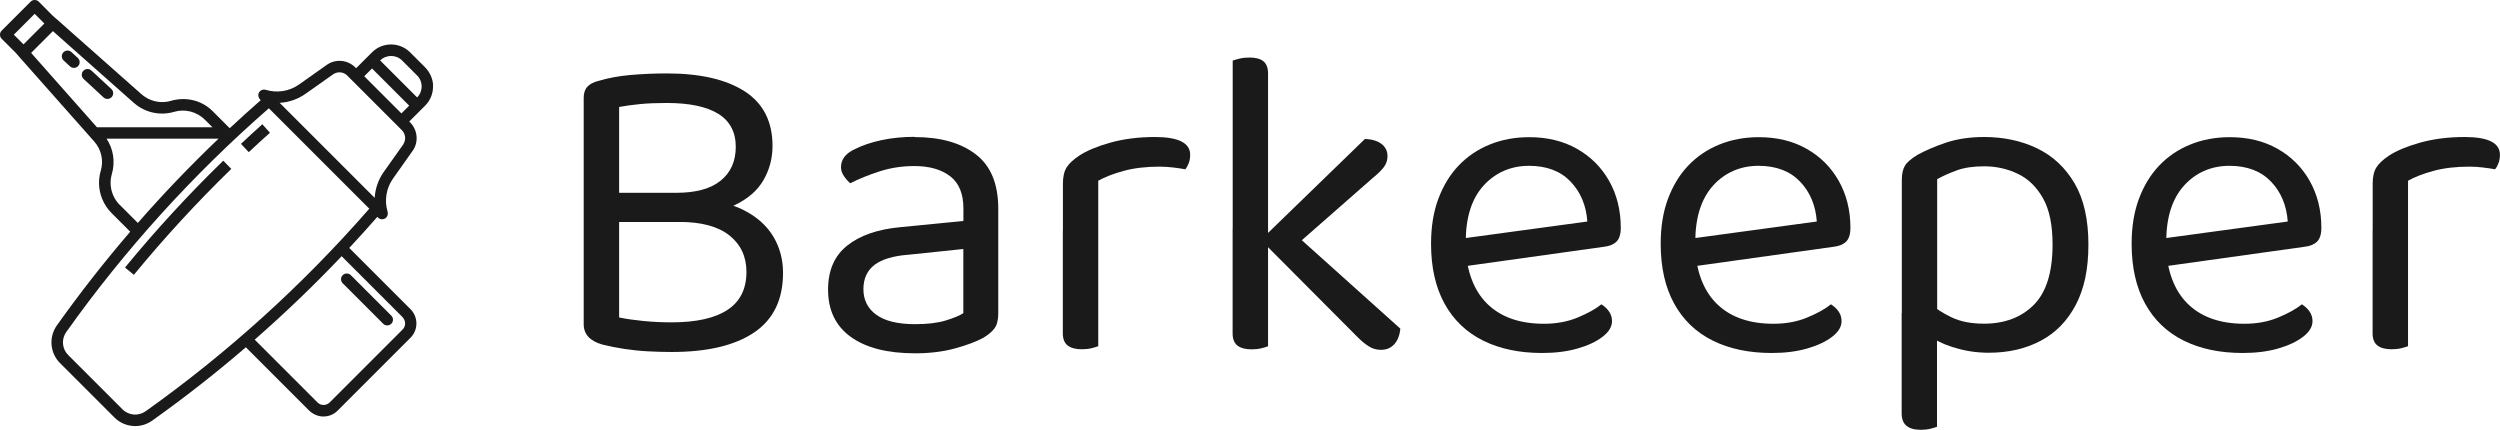
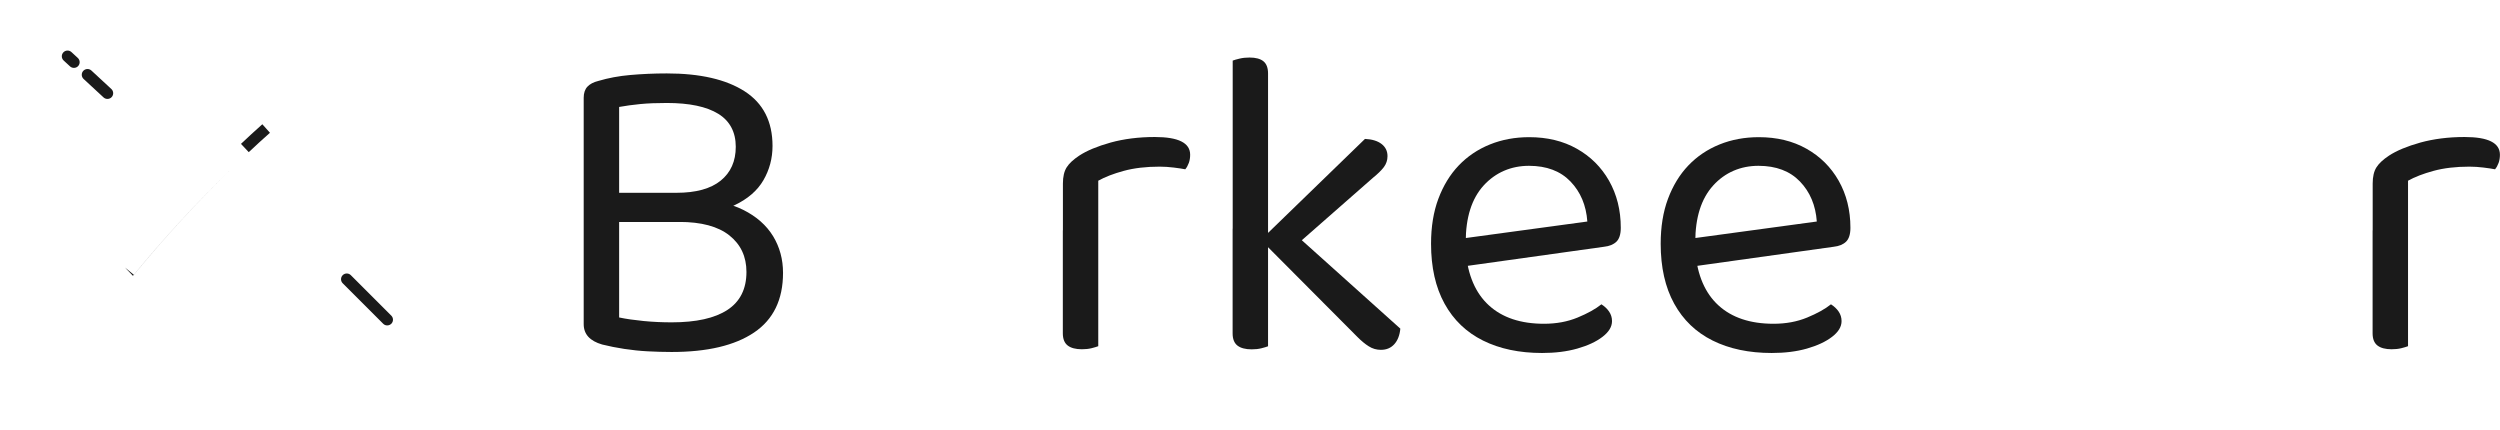
<svg xmlns="http://www.w3.org/2000/svg" viewBox="0 0 302 51.92">
  <g fill="#1a1a1a">
    <path d="m29.1 17.37.95 1.01c.84-.79 1.7-1.58 2.56-2.34l-.92-1.03c-.87.78-1.74 1.57-2.58 2.37z" />
-     <path d="m15.1 32.32 1.07.88c3.67-4.47 7.63-8.77 11.77-12.8l-.97-.99c-4.18 4.06-8.18 8.41-11.88 12.92z" />
-     <path d="m52.32 10.34c-.03-.85-.4-1.64-1-2.24l-1.77-1.77c-1.28-1.28-3.35-1.28-4.62 0l-1.91 1.91-.09-.09c-.92-.92-2.36-1.07-3.43-.33l-3.38 2.39c-1.16.82-2.66 1.06-4.02.64-.33-.1-.7.06-.84.38-.12.27-.04.58.16.79l.08.08c-1.27 1.11-2.52 2.24-3.75 3.39l-2.08-2.08c-1.31-1.31-3.24-1.75-5.02-1.23-.35.1-.7.15-1.06.15-.92 0-1.8-.34-2.49-.94l-10.28-9.1s0 0 0 0c-.17-.15-.34-.28-.5-.44l-1.64-1.65c-.27-.27-.71-.27-.98 0l-3.5 3.5c-.27.27-.27.71 0 .98l1.64 1.64c.16.16.3.33.44.5l9.1 10.27c.86.97 1.16 2.3.79 3.55-.14.47-.21.96-.21 1.45 0 1.35.55 2.68 1.51 3.64l2.26 2.26c-3.12 3.63-6.08 7.41-8.86 11.32-1 1.41-.84 3.34.39 4.56l6.56 6.56c.69.69 1.6 1.04 2.51 1.04.72 0 1.44-.22 2.06-.66 3.9-2.78 7.68-5.73 11.31-8.86l7.61 7.61c.43.43 1 .71 1.61.75.71.04 1.38-.21 1.87-.71l8.8-8.8c.95-.95.95-2.5 0-3.45l-7.4-7.4c1.15-1.23 2.28-2.48 3.39-3.75l.09.09c.13.13.31.2.49.2.14 0 .28-.04.4-.13.25-.17.35-.5.26-.79-.41-1.35-.16-2.84.65-3.99l2.39-3.38s0 0 0 0c.74-1.06.59-2.51-.33-3.43l-.09-.09 1.91-1.91c.65-.65.99-1.51.96-2.43zm-48.13-8.67 1.17 1.17-2.52 2.52-1.17-1.17zm-.43 4.72 2.63-2.63 9.78 8.67c.94.83 2.15 1.29 3.41 1.29.49 0 .98-.07 1.45-.21 1.32-.39 2.74-.02 3.72.95l.91.91h-13.95zm10.7 18.36c-.7-.7-1.1-1.67-1.1-2.66 0-.36.05-.71.15-1.06.43-1.47.19-3.02-.64-4.28h13.53c-3.4 3.25-6.66 6.64-9.75 10.18l-2.19-2.19zm34.17 13.58c.2.2.31.46.31.74s-.11.55-.31.74l-8.8 8.8c-.2.2-.46.31-.74.31s-.55-.11-.74-.31l-7.58-7.58c3.65-3.2 7.16-6.56 10.5-10.08l7.37 7.37zm-31.04 11.35c-.86.61-2.04.52-2.79-.23l-6.56-6.56c-.75-.75-.85-1.92-.23-2.79 7.06-9.93 15.29-19.01 24.47-27.02l12.13 12.13c-8.01 9.18-17.09 17.41-27.02 24.47zm31.15-32.27-2.39 3.37c-.65.92-1.02 2.01-1.09 3.12l-11.48-11.48c1.11-.06 2.2-.43 3.13-1.09l3.37-2.38c.53-.34 1.23-.27 1.67.18l6.6 6.6c.44.44.52 1.15.18 1.67zm-4.74-8.2.94-.94 4.49 4.49-.94.94zm6.4 2.57-4.48-4.48c.74-.72 1.92-.72 2.65 0l1.82 1.82c.73.73.73 1.92 0 2.65z" />
+     <path d="m15.1 32.32 1.07.88c3.67-4.47 7.63-8.77 11.77-12.8c-4.18 4.06-8.18 8.41-11.88 12.92z" />
    <path d="m46.29 39.11c.14.14.31.2.49.2s.35-.07.49-.2c.27-.27.27-.71 0-.98l-4.89-4.89c-.27-.27-.71-.27-.98 0s-.27.71 0 .98z" />
    <path d="m8.63 6.29c-.28-.26-.72-.24-.98.04s-.24.72.04.98l.77.71c.13.12.3.18.47.18.19 0 .37-.07.51-.22.26-.28.24-.72-.04-.98z" />
    <path d="m12.51 11.77c.13.12.3.18.47.18.19 0 .37-.07.51-.22.26-.28.24-.72-.04-.98l-2.41-2.23c-.28-.26-.72-.24-.98.04s-.24.72.04.98z" />
    <path d="m82.03 26.82 1.71-2.67c2.42 0 4.43.4 6.04 1.2 1.6.8 2.8 1.86 3.61 3.18.8 1.32 1.2 2.8 1.2 4.43 0 3.24-1.17 5.64-3.5 7.21s-5.65 2.35-9.96 2.35c-.96 0-1.92-.03-2.88-.08s-1.91-.15-2.83-.29c-.93-.14-1.82-.32-2.67-.53-1.5-.43-2.24-1.25-2.24-2.46v-27.35c0-.57.15-1.02.45-1.34s.74-.55 1.31-.69c1.21-.36 2.5-.6 3.87-.72s2.84-.19 4.41-.19c4.02 0 7.16.72 9.4 2.16s3.37 3.64 3.37 6.6c0 1.5-.37 2.88-1.1 4.14s-1.91 2.28-3.53 3.04c-1.62.77-3.78 1.15-6.49 1.15l-.48-2.67c2.35 0 4.13-.49 5.34-1.47s1.82-2.34 1.82-4.09-.7-3.11-2.11-3.98-3.48-1.31-6.22-1.31c-1.21 0-2.28.04-3.2.13-.93.09-1.78.21-2.56.35v25.43c.85.18 1.84.32 2.96.43s2.25.16 3.39.16c2.96 0 5.2-.5 6.73-1.5s2.3-2.53 2.3-4.59c0-1.85-.69-3.32-2.06-4.41s-3.39-1.63-6.06-1.63zm6.14-3.53v3.53h-14.69v-3.53z" />
-     <path d="m110.5 16.56c3.1 0 5.56.69 7.37 2.08 1.82 1.39 2.72 3.58 2.72 6.57v12.66c0 .78-.15 1.38-.45 1.79s-.76.79-1.36 1.15c-.85.46-1.99.89-3.42 1.28-1.42.39-3.03.59-4.81.59-3.35 0-5.94-.66-7.77-1.98s-2.75-3.22-2.75-5.72c0-2.31.77-4.09 2.32-5.32s3.69-1.97 6.44-2.22l7.59-.75v-1.5c0-1.78-.53-3.08-1.6-3.9s-2.51-1.23-4.33-1.23c-1.46 0-2.86.21-4.19.64s-2.52.91-3.55 1.44c-.29-.25-.54-.54-.77-.88s-.35-.69-.35-1.04c0-.93.52-1.64 1.55-2.14.96-.5 2.07-.88 3.34-1.15 1.26-.27 2.61-.4 4.03-.4zm.05 22.6c1.5 0 2.73-.15 3.71-.45s1.68-.6 2.11-.88v-7.75l-6.62.69c-1.85.14-3.22.55-4.11 1.23s-1.34 1.66-1.34 2.94.52 2.35 1.58 3.1c1.05.75 2.61 1.12 4.67 1.12z" />
    <path d="m132.67 21.85v8.44h-4.27v-8.12c0-.82.15-1.47.45-1.95s.81-.95 1.52-1.42c.93-.61 2.19-1.13 3.79-1.58 1.6-.44 3.38-.67 5.34-.67 2.85 0 4.27.71 4.27 2.14 0 .36-.05.69-.16.99s-.25.56-.43.77c-.36-.07-.82-.14-1.39-.21s-1.14-.11-1.71-.11c-1.64 0-3.08.17-4.33.51s-2.28.74-3.1 1.2zm-4.27 5.98 4.27.64v13.35c-.18.07-.45.15-.8.24-.36.09-.75.13-1.18.13-.75 0-1.32-.15-1.71-.45s-.59-.79-.59-1.47v-12.45z" />
    <path d="m153.18 30.34-4.27-.64v-22.38c.18-.07.45-.15.83-.24.37-.09.77-.13 1.2-.13.75 0 1.31.15 1.68.45s.56.79.56 1.47zm-4.27-2.72 4.27.64v13.57c-.18.07-.45.15-.8.24-.36.09-.75.13-1.18.13-.75 0-1.32-.15-1.71-.45s-.59-.79-.59-1.47v-12.66zm3.69 1.66 2.99-1.76 13.57 12.18c-.07.78-.31 1.41-.72 1.87s-.95.69-1.63.69c-.53 0-1.02-.14-1.47-.43-.45-.28-.9-.66-1.36-1.12zm2.78 1.39-2.67-2.08 12.18-11.81c.85.04 1.52.24 2 .61s.72.86.72 1.47c0 .5-.15.94-.45 1.34-.3.39-.74.82-1.31 1.28z" />
    <path d="m175.83 32.32-.21-3.37 16.13-2.19c-.14-1.96-.82-3.57-2.03-4.83s-2.88-1.9-5.02-1.9-4.03.79-5.48 2.38c-1.44 1.59-2.16 3.86-2.16 6.81v1.18c.25 2.85 1.18 5.01 2.8 6.49s3.84 2.22 6.65 2.22c1.5 0 2.85-.25 4.06-.75s2.17-1.03 2.88-1.6c.39.25.7.54.93.88s.35.72.35 1.15c0 .68-.38 1.31-1.15 1.9s-1.78 1.06-3.05 1.42c-1.26.36-2.68.53-4.25.53-2.74 0-5.12-.5-7.13-1.5s-3.56-2.48-4.65-4.46-1.63-4.39-1.63-7.24c0-2.03.29-3.84.88-5.42s1.41-2.93 2.46-4.03 2.31-1.95 3.77-2.54 3.04-.88 4.75-.88c2.17 0 4.09.46 5.74 1.39 1.66.93 2.96 2.22 3.9 3.87.94 1.66 1.42 3.55 1.42 5.69 0 .78-.18 1.34-.53 1.68-.36.34-.85.54-1.5.61l-17.95 2.51z" />
    <path d="m203.55 32.32-.21-3.37 16.13-2.19c-.14-1.96-.82-3.57-2.03-4.83s-2.88-1.9-5.02-1.9-4.03.79-5.47 2.38-2.16 3.86-2.16 6.81v1.18c.25 2.85 1.18 5.01 2.8 6.49s3.84 2.22 6.65 2.22c1.5 0 2.85-.25 4.06-.75s2.17-1.03 2.88-1.6c.39.25.7.54.93.88s.35.72.35 1.15c0 .68-.38 1.31-1.15 1.9s-1.78 1.06-3.04 1.42-2.68.53-4.25.53c-2.74 0-5.12-.5-7.13-1.5s-3.56-2.48-4.65-4.46-1.63-4.39-1.63-7.24c0-2.03.29-3.84.88-5.42s1.41-2.93 2.46-4.03 2.31-1.95 3.77-2.54 3.04-.88 4.75-.88c2.17 0 4.09.46 5.74 1.39 1.66.93 2.96 2.22 3.9 3.87.94 1.66 1.42 3.55 1.42 5.69 0 .78-.18 1.34-.53 1.68-.36.34-.85.54-1.5.61z" />
-     <path d="m235.95 41.96c-1.34-.44-2.31-.93-2.91-1.47v-3.95c.71.68 1.61 1.27 2.7 1.79s2.39.77 3.93.77c2.49 0 4.5-.76 6.01-2.27s2.27-3.94 2.27-7.29c0-2.35-.38-4.21-1.15-5.58s-1.78-2.36-3.04-2.96c-1.26-.61-2.63-.91-4.09-.91-1.28 0-2.37.16-3.26.48s-1.69.68-2.4 1.07v17.73h-4.27v-17.63c0-.71.12-1.28.37-1.71s.77-.87 1.55-1.34c.96-.53 2.11-1.02 3.45-1.47 1.34-.44 2.86-.67 4.57-.67 2.35 0 4.48.45 6.38 1.36s3.42 2.32 4.54 4.22c1.12 1.91 1.68 4.37 1.68 7.4s-.51 5.35-1.52 7.29c-1.02 1.94-2.43 3.39-4.25 4.35s-3.9 1.44-6.25 1.44c-1.53 0-2.97-.22-4.3-.67zm-1.95 9.59c-.18.07-.45.15-.8.24-.36.09-.75.13-1.18.13-.75 0-1.32-.16-1.71-.48s-.59-.82-.59-1.5v-12.13l4.27.11v13.62z" />
-     <path d="m260.44 32.32-.21-3.37 16.13-2.19c-.14-1.96-.82-3.57-2.03-4.83s-2.88-1.9-5.02-1.9-4.03.79-5.47 2.38-2.16 3.86-2.16 6.81v1.18c.25 2.85 1.18 5.01 2.8 6.49s3.84 2.22 6.65 2.22c1.5 0 2.85-.25 4.06-.75s2.17-1.03 2.88-1.6c.39.25.7.54.93.88s.35.72.35 1.15c0 .68-.38 1.31-1.15 1.9s-1.78 1.06-3.04 1.42-2.68.53-4.25.53c-2.74 0-5.12-.5-7.13-1.5s-3.56-2.48-4.65-4.46-1.63-4.39-1.63-7.24c0-2.03.29-3.84.88-5.42s1.41-2.93 2.46-4.03 2.31-1.95 3.77-2.54 3.04-.88 4.75-.88c2.17 0 4.09.46 5.74 1.39 1.66.93 2.96 2.22 3.9 3.87.94 1.66 1.42 3.55 1.42 5.69 0 .78-.18 1.34-.53 1.68-.36.34-.85.54-1.5.61z" />
    <path d="m290.89 21.85v8.44h-4.27v-8.12c0-.82.15-1.47.45-1.95s.81-.95 1.52-1.42c.93-.61 2.19-1.13 3.79-1.58 1.6-.44 3.38-.67 5.34-.67 2.85 0 4.27.71 4.27 2.14 0 .36-.05.69-.16.99s-.25.56-.43.77c-.36-.07-.82-.14-1.39-.21s-1.14-.11-1.71-.11c-1.64 0-3.08.17-4.33.51s-2.28.74-3.1 1.2zm-4.27 5.98 4.27.64v13.35c-.18.07-.45.15-.8.24-.36.09-.75.13-1.18.13-.75 0-1.32-.15-1.71-.45s-.59-.79-.59-1.47v-12.45z" />
  </g>
</svg>